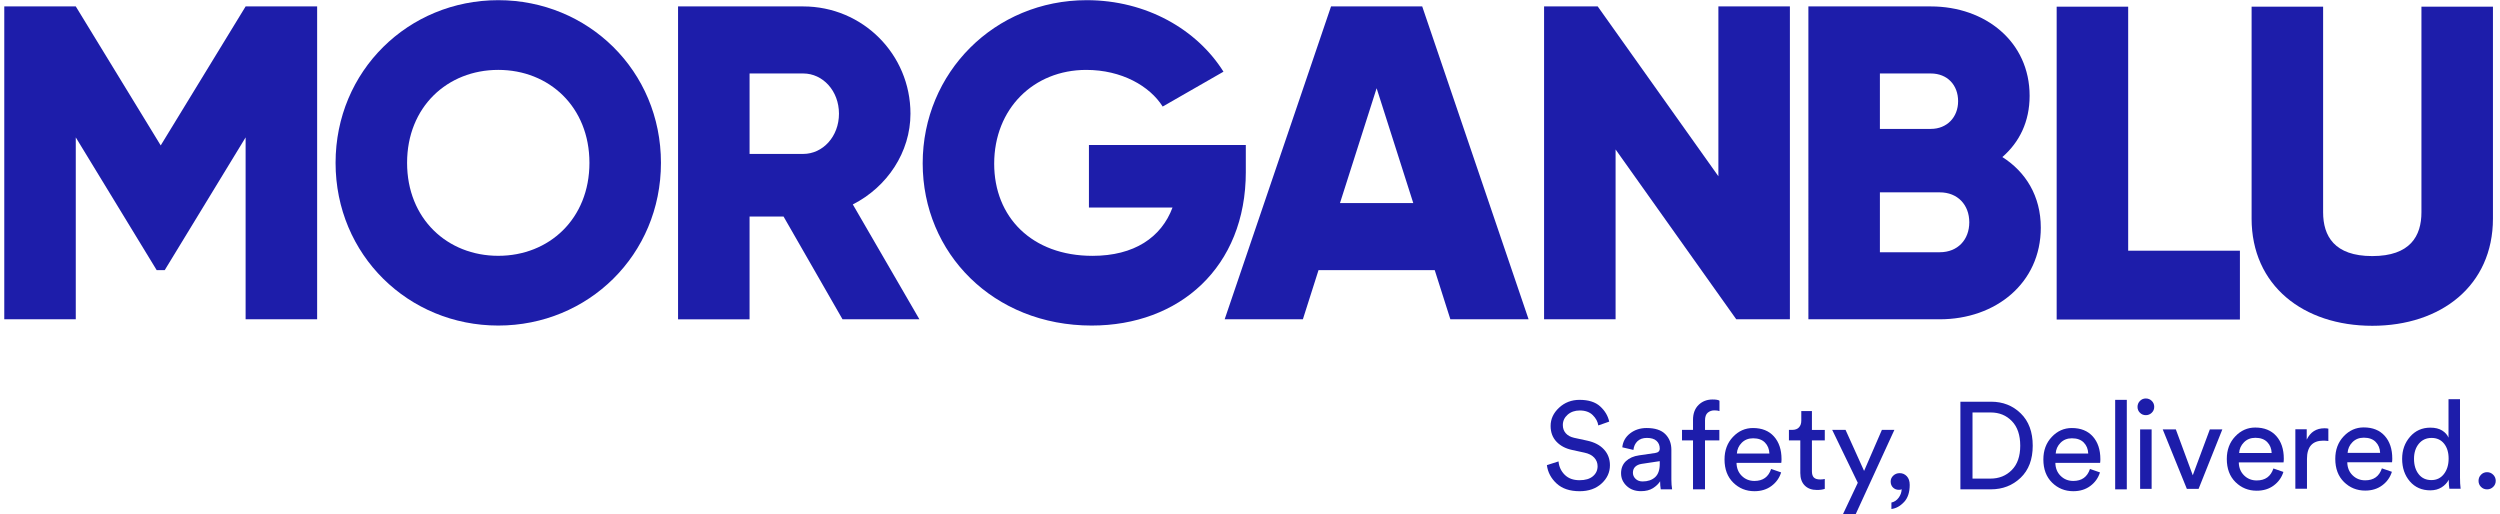
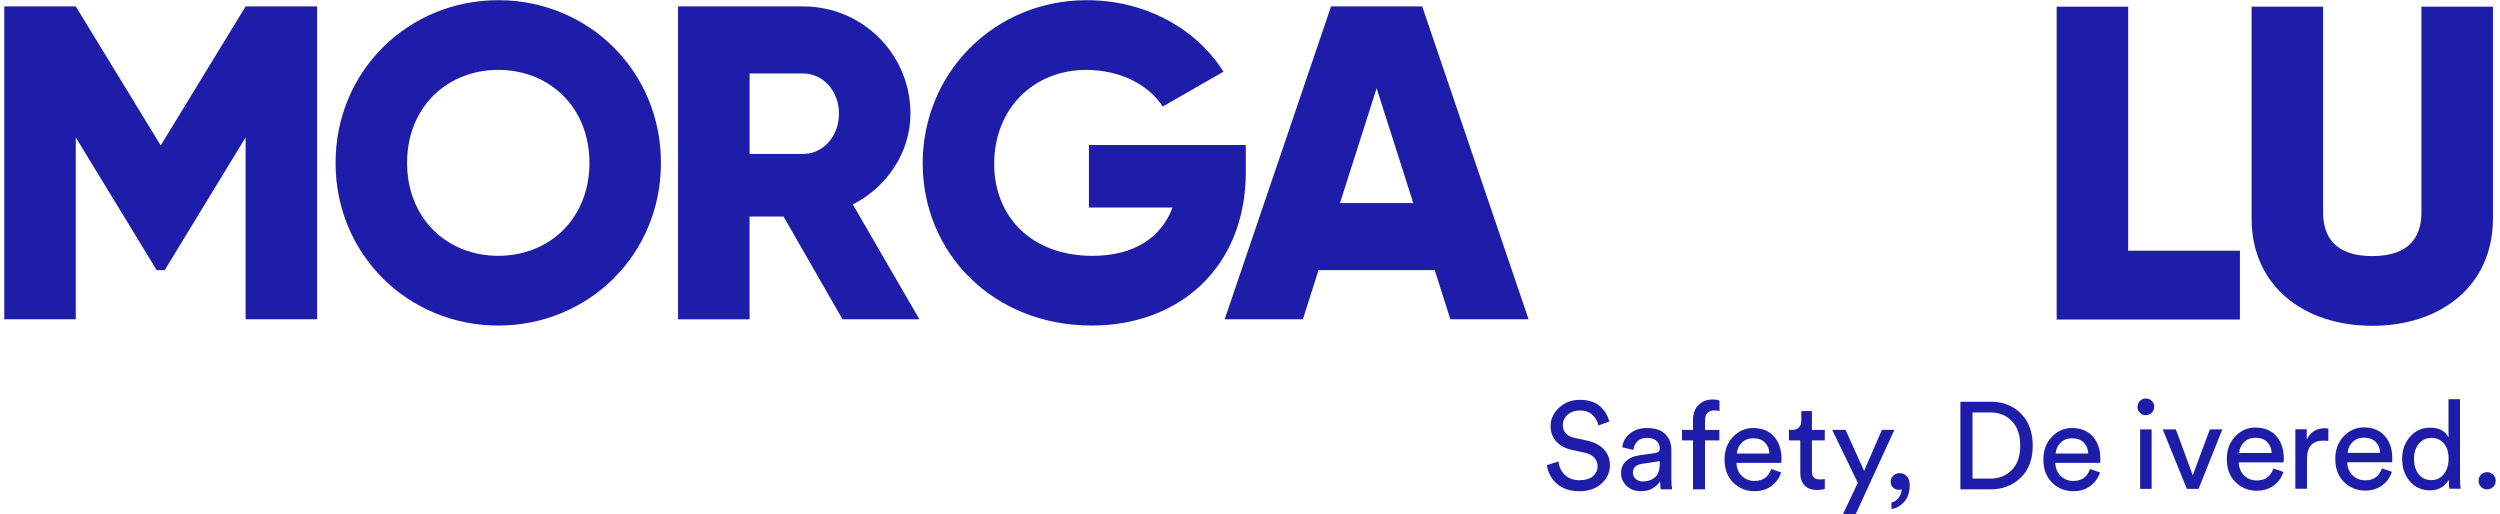
<svg xmlns="http://www.w3.org/2000/svg" version="1.1" viewBox="0 0 200 41.15">
  <defs>
    <style>
      .cls-1 {
        fill: #1d1daa;
      }
    </style>
  </defs>
  <g>
    <g id="Layer_1">
      <g id="Morgan_Blu">
        <g>
          <g>
            <path class="cls-1" d="M128.735,33.729l-.87.306c-.046-.303-.194-.579-.445-.826-.251-.247-.597-.371-1.038-.371-.389,0-.712.112-.969.336-.257.225-.386.502-.386.831,0,.257.077.475.233.653.155.178.377.3.667.366l1.048.227c.58.125,1.029.361,1.345.708.317.346.475.766.475,1.261,0,.568-.225,1.055-.673,1.464s-1.032.613-1.75.613c-.785,0-1.4-.206-1.845-.618s-.704-.901-.776-1.469l.93-.297c.04.422.204.778.495,1.068.29.291.685.436,1.187.436.461,0,.817-.105,1.068-.316.25-.211.376-.479.376-.802,0-.264-.089-.493-.267-.687s-.439-.328-.781-.4l-.999-.218c-.521-.112-.936-.333-1.246-.663-.31-.33-.465-.748-.465-1.256,0-.554.226-1.041.677-1.459s.997-.628,1.637-.628c.718,0,1.269.175,1.651.524.382.349.623.755.722,1.217Z" />
            <path class="cls-1" d="M129.684,37.872c0-.409.132-.737.396-.984.264-.247.613-.4,1.048-.46l1.286-.188c.244-.033.366-.152.366-.356,0-.25-.086-.456-.257-.614s-.429-.237-.772-.237c-.316,0-.567.087-.751.262-.185.175-.294.408-.327.698l-.89-.208c.046-.456.254-.826.623-1.113s.811-.43,1.325-.43c.673,0,1.17.163,1.494.489.323.326.484.743.484,1.251v2.383c0,.283.02.544.059.781h-.91c-.033-.198-.049-.412-.049-.643-.132.211-.325.395-.578.554-.254.158-.572.237-.954.237-.468,0-.851-.14-1.147-.42s-.445-.615-.445-1.004l-0-0ZM131.405,38.516c.415,0,.748-.112.999-.336.25-.224.376-.581.376-1.069v-.218l-1.454.218c-.211.033-.379.109-.505.227s-.188.28-.188.484c0,.185.071.347.213.485s.328.208.559.208Z" />
            <path class="cls-1" d="M137.547,35.232h-1.147v3.917h-.959v-3.917h-.88v-.84h.88v-.801c0-.508.148-.907.445-1.197.297-.29.669-.435,1.118-.435.283,0,.468.033.554.099v.83c-.099-.04-.234-.059-.406-.059-.204,0-.381.061-.529.183s-.222.331-.222.629v.751h1.147s0,.84,0,.84Z" />
            <path class="cls-1" d="M141.69,37.516l.801.277c-.138.442-.395.803-.771,1.083-.376.28-.831.42-1.365.42-.666,0-1.231-.229-1.696-.687s-.697-1.077-.697-1.855c0-.725.224-1.326.673-1.8.448-.475.982-.712,1.602-.712.719,0,1.279.226,1.682.677.402.451.603,1.057.603,1.815,0,.119-.007.218-.02.297h-3.58c.007.422.147.768.421,1.039.274.27.611.405,1.013.405.679,0,1.124-.32,1.335-.96l-0.0 0ZM138.951,36.28h2.601c-.014-.356-.132-.648-.356-.876s-.54-.341-.95-.341c-.369,0-.672.12-.91.361-.238.241-.366.526-.386.856Z" />
            <path class="cls-1" d="M144.954,32.888v1.504h1.029v.84h-1.029v2.472c0,.225.051.39.153.495s.272.158.509.158c.139,0,.261-.013.366-.04v.791c-.158.059-.37.089-.633.089-.409,0-.732-.119-.969-.356-.237-.237-.356-.57-.356-.999v-2.611h-.91v-.84h.257c.244,0,.427-.068.549-.203s.183-.311.183-.529v-.772h.851l-0.0 0Z" />
            <path class="cls-1" d="M148.455,41.136h-1.019l1.187-2.512-2.047-4.233h1.068l1.483,3.283,1.424-3.283h.999l-3.096,6.745h0Z" />
            <path class="cls-1" d="M151.254,38.516c0-.178.069-.333.208-.465s.31-.199.514-.199c.224,0,.414.083.569.248.155.165.232.395.232.692,0,.593-.152,1.051-.455,1.374-.304.323-.64.508-1.009.554v-.515c.237-.053.432-.183.583-.391s.231-.433.237-.677c-.046.033-.119.049-.217.049-.191,0-.349-.061-.475-.183s-.188-.285-.188-.489Z" />
            <path class="cls-1" d="M159.265,39.148h-2.433v-7.012h2.453c.943,0,1.734.311,2.374.934.639.624.959,1.485.959,2.586,0,1.095-.323,1.95-.969,2.567-.646.616-1.441.924-2.383.924ZM157.801,38.288h1.434c.685,0,1.254-.227,1.706-.683.452-.455.678-1.104.678-1.948,0-.85-.222-1.506-.668-1.967-.445-.462-1.01-.693-1.696-.693h-1.454v5.292Z" />
            <path class="cls-1" d="M167.197,37.516l.801.277c-.138.442-.395.803-.771,1.083-.376.28-.831.42-1.365.42-.666,0-1.231-.229-1.696-.687s-.697-1.077-.697-1.855c0-.725.224-1.326.673-1.8.448-.475.982-.712,1.602-.712.719,0,1.279.226,1.682.677.402.451.603,1.057.603,1.815,0,.119-.007.218-.02.297h-3.58c.007.422.147.768.421,1.039.274.27.611.405,1.013.405.679,0,1.124-.32,1.335-.96l-0.0 0ZM164.457,36.28h2.601c-.014-.356-.132-.648-.356-.876s-.54-.341-.95-.341c-.369,0-.672.12-.91.361-.238.241-.366.526-.386.856Z" />
-             <path class="cls-1" d="M170.144,39.148h-.93v-7.16h.93v7.16Z" />
            <path class="cls-1" d="M171.195,33.021c-.129-.129-.193-.285-.193-.47s.064-.343.193-.475.285-.198.47-.198.343.064.475.193c.132.129.198.288.198.479,0,.185-.066.341-.198.47-.132.129-.29.193-.475.193s-.341-.064-.47-.193ZM172.13,39.109h-.92v-4.757h.92v4.757Z" />
            <path class="cls-1" d="M177.787,34.352l-1.899,4.757h-.94l-1.929-4.757h1.048l1.355,3.67,1.365-3.67h.999-0Z" />
            <path class="cls-1" d="M181.872,37.477l.801.277c-.138.442-.395.803-.771,1.083-.376.28-.831.42-1.365.42-.666,0-1.231-.229-1.696-.687s-.697-1.077-.697-1.855c0-.725.224-1.326.673-1.8.448-.475.982-.712,1.602-.712.719,0,1.279.226,1.682.677.402.451.603,1.057.603,1.815,0,.119-.007.218-.02.297h-3.58c.007.422.147.768.421,1.039.274.27.611.405,1.013.405.679,0,1.124-.32,1.335-.96l-0.0 0ZM179.132,36.241h2.601c-.014-.356-.132-.648-.356-.876s-.54-.341-.95-.341c-.369,0-.672.12-.91.361-.238.241-.366.526-.386.856Z" />
            <path class="cls-1" d="M186.268,34.292v.989c-.138-.02-.274-.03-.405-.03-.87,0-1.305.489-1.305,1.464v2.383h-.93v-4.757h.91v.83c.29-.606.765-.91,1.424-.91.105,0,.208.01.306.03h-0Z" />
            <path class="cls-1" d="M190.55,37.467l.801.277c-.138.442-.395.803-.771,1.083-.376.28-.831.42-1.365.42-.666,0-1.231-.229-1.696-.687s-.697-1.077-.697-1.855c0-.725.224-1.326.673-1.8.448-.475.982-.712,1.602-.712.719,0,1.279.226,1.682.677.402.451.603,1.057.603,1.815,0,.119-.007.218-.02.297h-3.58c.007.422.147.768.421,1.039.274.27.611.405,1.013.405.679,0,1.124-.32,1.335-.96l-0.0 0ZM187.81,36.231h2.601c-.014-.356-.132-.648-.356-.876s-.54-.341-.95-.341c-.369,0-.672.12-.91.361-.238.241-.366.526-.386.856Z" />
            <path class="cls-1" d="M195.9,38.456v-.079c-.126.244-.315.447-.569.608s-.555.242-.905.242c-.679,0-1.225-.239-1.637-.717-.412-.478-.618-1.08-.618-1.805,0-.692.211-1.281.633-1.766.422-.484.963-.727,1.622-.727.389,0,.706.077.95.232s.412.344.505.568v-3.076h.919v6.28c0,.323.016.616.05.88h-.9c-.033-.185-.049-.399-.049-.643ZM193.121,36.706c0,.501.124.91.371,1.226.247.317.588.475,1.023.475.416,0,.748-.161.999-.485.25-.323.376-.735.376-1.236,0-.494-.122-.893-.366-1.197-.244-.303-.577-.455-.999-.455-.422,0-.761.155-1.018.465-.257.311-.386.713-.386,1.207Z" />
            <path class="cls-1" d="M198.481,38.951c-.132-.132-.198-.293-.198-.484s.065-.354.198-.489c.132-.135.293-.203.484-.203s.354.068.49.203c.135.135.203.298.203.489s-.068.353-.203.484c-.136.132-.299.198-.49.198s-.353-.066-.484-.198Z" />
          </g>
          <g>
            <path class="cls-1" d="M25.37,25.543h-5.721v-14.552l-6.471,10.619h-.644l-6.472-10.619v14.552H.342V.514h5.721l6.794,11.12L19.65.514h5.721v25.029Z" />
            <path class="cls-1" d="M26.846,13.028C26.846,5.663,32.674.014,39.861.014s13.015,5.649,13.015,13.015-5.828,13.015-13.015,13.015-13.015-5.65-13.015-13.015ZM47.155,13.028c0-4.469-3.218-7.437-7.294-7.437s-7.294,2.968-7.294,7.437c0,4.47,3.218,7.437,7.294,7.437s7.294-2.968,7.294-7.437Z" />
            <path class="cls-1" d="M62.683,17.32h-2.718v8.224h-5.721V.514h10.011c4.755,0,8.582,3.826,8.582,8.581,0,3.075-1.859,5.864-4.612,7.259l5.327,9.189h-6.15s-4.72-8.224-4.72-8.224ZM59.966,12.314h4.291c1.573,0,2.861-1.394,2.861-3.218,0-1.823-1.287-3.218-2.861-3.218h-4.291s0,6.436-0,6.436Z" />
-             <path class="cls-1" d="M99.666,13.744c0,7.652-5.328,12.3-12.336,12.3-7.866,0-13.515-5.792-13.515-12.979C73.815,5.806,79.571.014,86.937.014c4.791,0,8.832,2.36,10.941,5.721l-4.863,2.789c-1.037-1.645-3.289-2.932-6.114-2.932-4.219,0-7.366,3.111-7.366,7.509,0,4.255,3.003,7.366,7.866,7.366,3.325,0,5.506-1.466,6.4-3.862h-6.686v-5.005h12.55v2.145Z" />
+             <path class="cls-1" d="M99.666,13.744c0,7.652-5.328,12.3-12.336,12.3-7.866,0-13.515-5.792-13.515-12.979C73.815,5.806,79.571.014,86.937.014c4.791,0,8.832,2.36,10.941,5.721l-4.863,2.789c-1.037-1.645-3.289-2.932-6.114-2.932-4.219,0-7.366,3.111-7.366,7.509,0,4.255,3.003,7.366,7.866,7.366,3.325,0,5.506-1.466,6.4-3.862h-6.686v-5.005h12.55v2.145" />
            <path class="cls-1" d="M114.778,21.61h-9.296l-1.252,3.933h-6.257L106.483.514h7.294l8.51,25.029h-6.258l-1.251-3.933ZM113.062,16.247l-2.932-9.189-2.932,9.189h5.864Z" />
-             <path class="cls-1" d="M143.192.514v25.029h-4.291l-9.654-13.587v13.587h-5.721V.514h4.291l9.654,13.587V.514h5.721Z" />
-             <path class="cls-1" d="M163.264,18.213c0,4.434-3.611,7.33-8.081,7.33h-10.512V.514h9.797c4.362,0,7.902,2.825,7.902,7.151,0,2.073-.822,3.718-2.181,4.899,1.859,1.18,3.075,3.111,3.075,5.649ZM150.392,5.878v4.434h4.076c1.287,0,2.181-.93,2.181-2.217s-.858-2.217-2.181-2.217c0,0-4.076,0-4.076 0ZM157.543,17.784c0-1.395-.93-2.396-2.36-2.396h-4.791v4.791h4.791c1.43,0,2.36-1.001,2.36-2.395Z" />
            <path class="cls-1" d="M179.193,20.056v5.507h-14.66V.534h5.721v19.522h8.939Z" />
            <path class="cls-1" d="M180.128,17.482V.534h5.721v16.448c0,1.895.894,3.504,3.933,3.504,3.039,0,3.933-1.609,3.933-3.504V.534h5.721v16.948c0,5.363-4.147,8.581-9.654,8.581s-9.654-3.218-9.654-8.581h-0Z" />
          </g>
        </g>
      </g>
    </g>
  </g>
</svg>